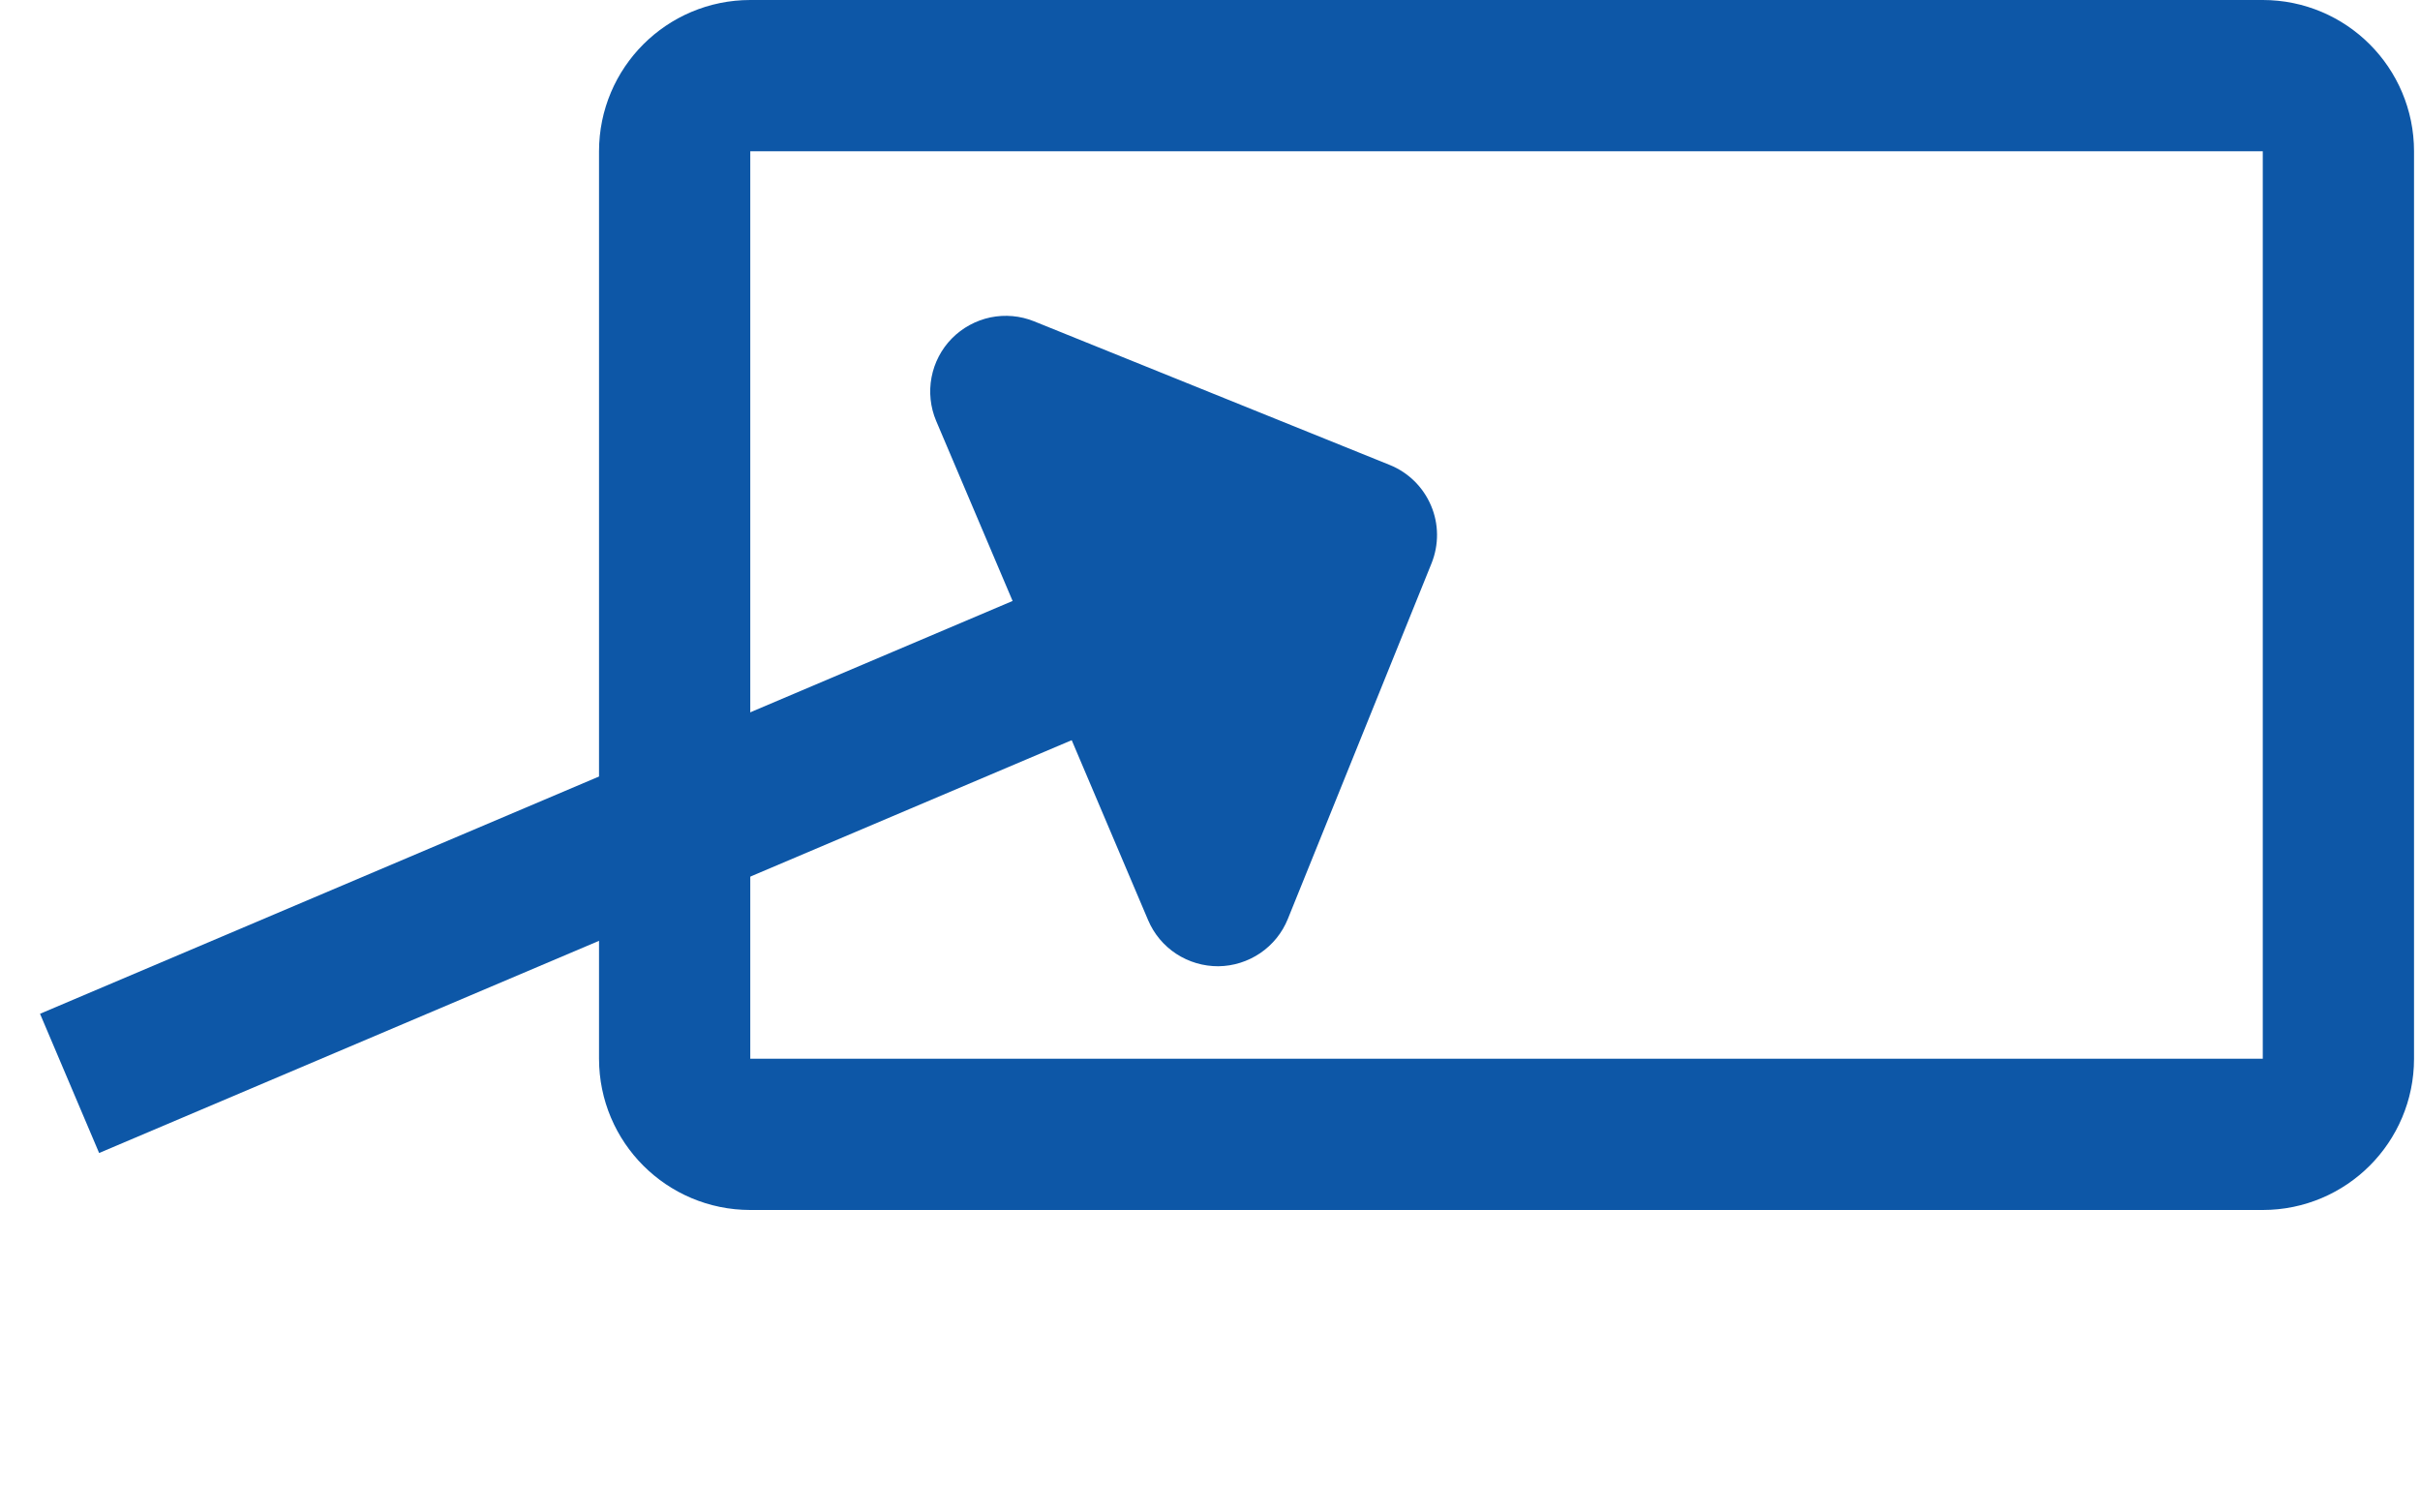
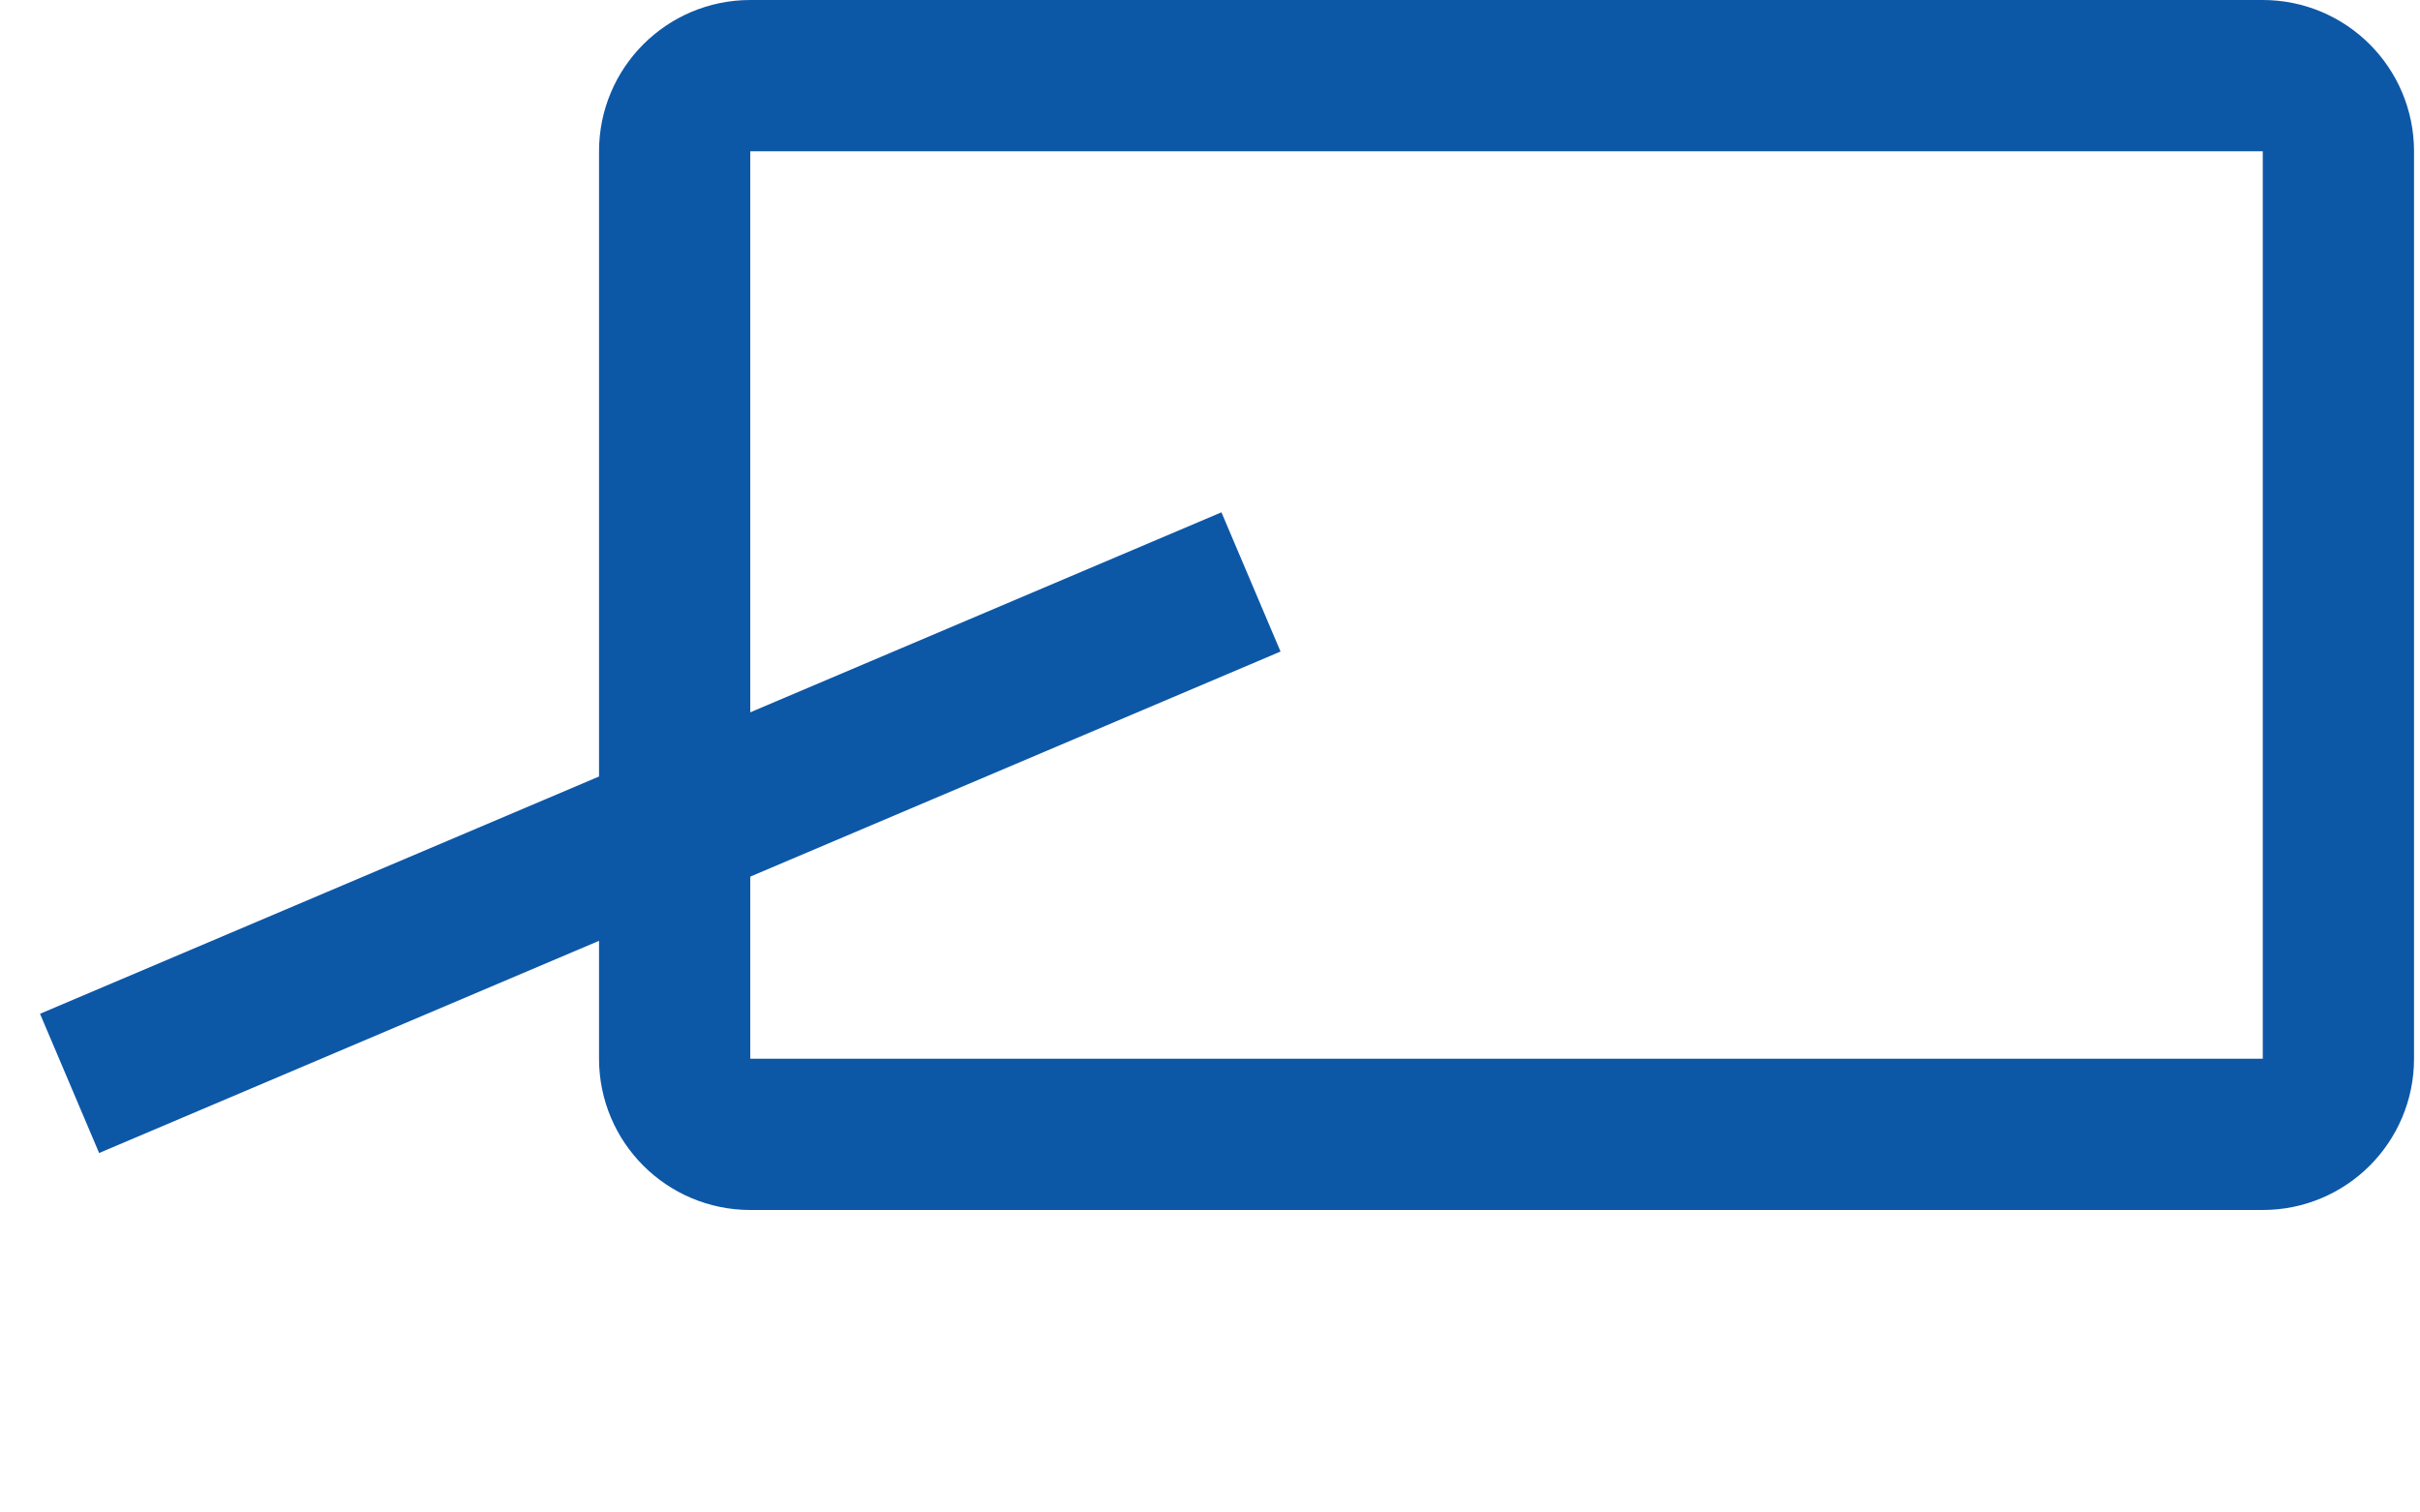
<svg xmlns="http://www.w3.org/2000/svg" width="32" height="20" viewBox="0 0 32 20" fill="none">
  <g clip-path="url(#clip0_201_17)">
    <path d="M29.921 1H9.921C9.369 1 8.921 1.448 8.921 2V14C8.921 14.552 9.369 15 9.921 15H29.921C30.473 15 30.921 14.552 30.921 14V2C30.921 1.448 30.473 1 29.921 1Z" stroke="#0D57A7" stroke-width="2" stroke-linecap="round" />
    <path d="M0.92 14.326L16.542 7.695" stroke="#0D57A7" stroke-width="2" />
-     <path d="M18.376 6.148C18.498 6.197 18.609 6.27 18.703 6.362C18.796 6.454 18.871 6.564 18.922 6.684C18.974 6.805 19.001 6.935 19.002 7.067C19.003 7.198 18.978 7.328 18.929 7.45L17.029 12.152C16.955 12.335 16.828 12.492 16.665 12.603C16.501 12.714 16.308 12.775 16.111 12.777C15.913 12.778 15.72 12.721 15.554 12.613C15.389 12.505 15.259 12.35 15.182 12.168L12.379 5.566C12.302 5.384 12.281 5.183 12.318 4.989C12.355 4.795 12.448 4.616 12.587 4.475C12.726 4.334 12.903 4.238 13.096 4.197C13.29 4.157 13.491 4.175 13.674 4.249L18.376 6.148Z" fill="#0D57A7" />
  </g>
  <defs>
    <clipPath id="clip0_201_17">
      <rect width="31.921" height="19.741" fill="white" />
    </clipPath>
  </defs>
</svg>